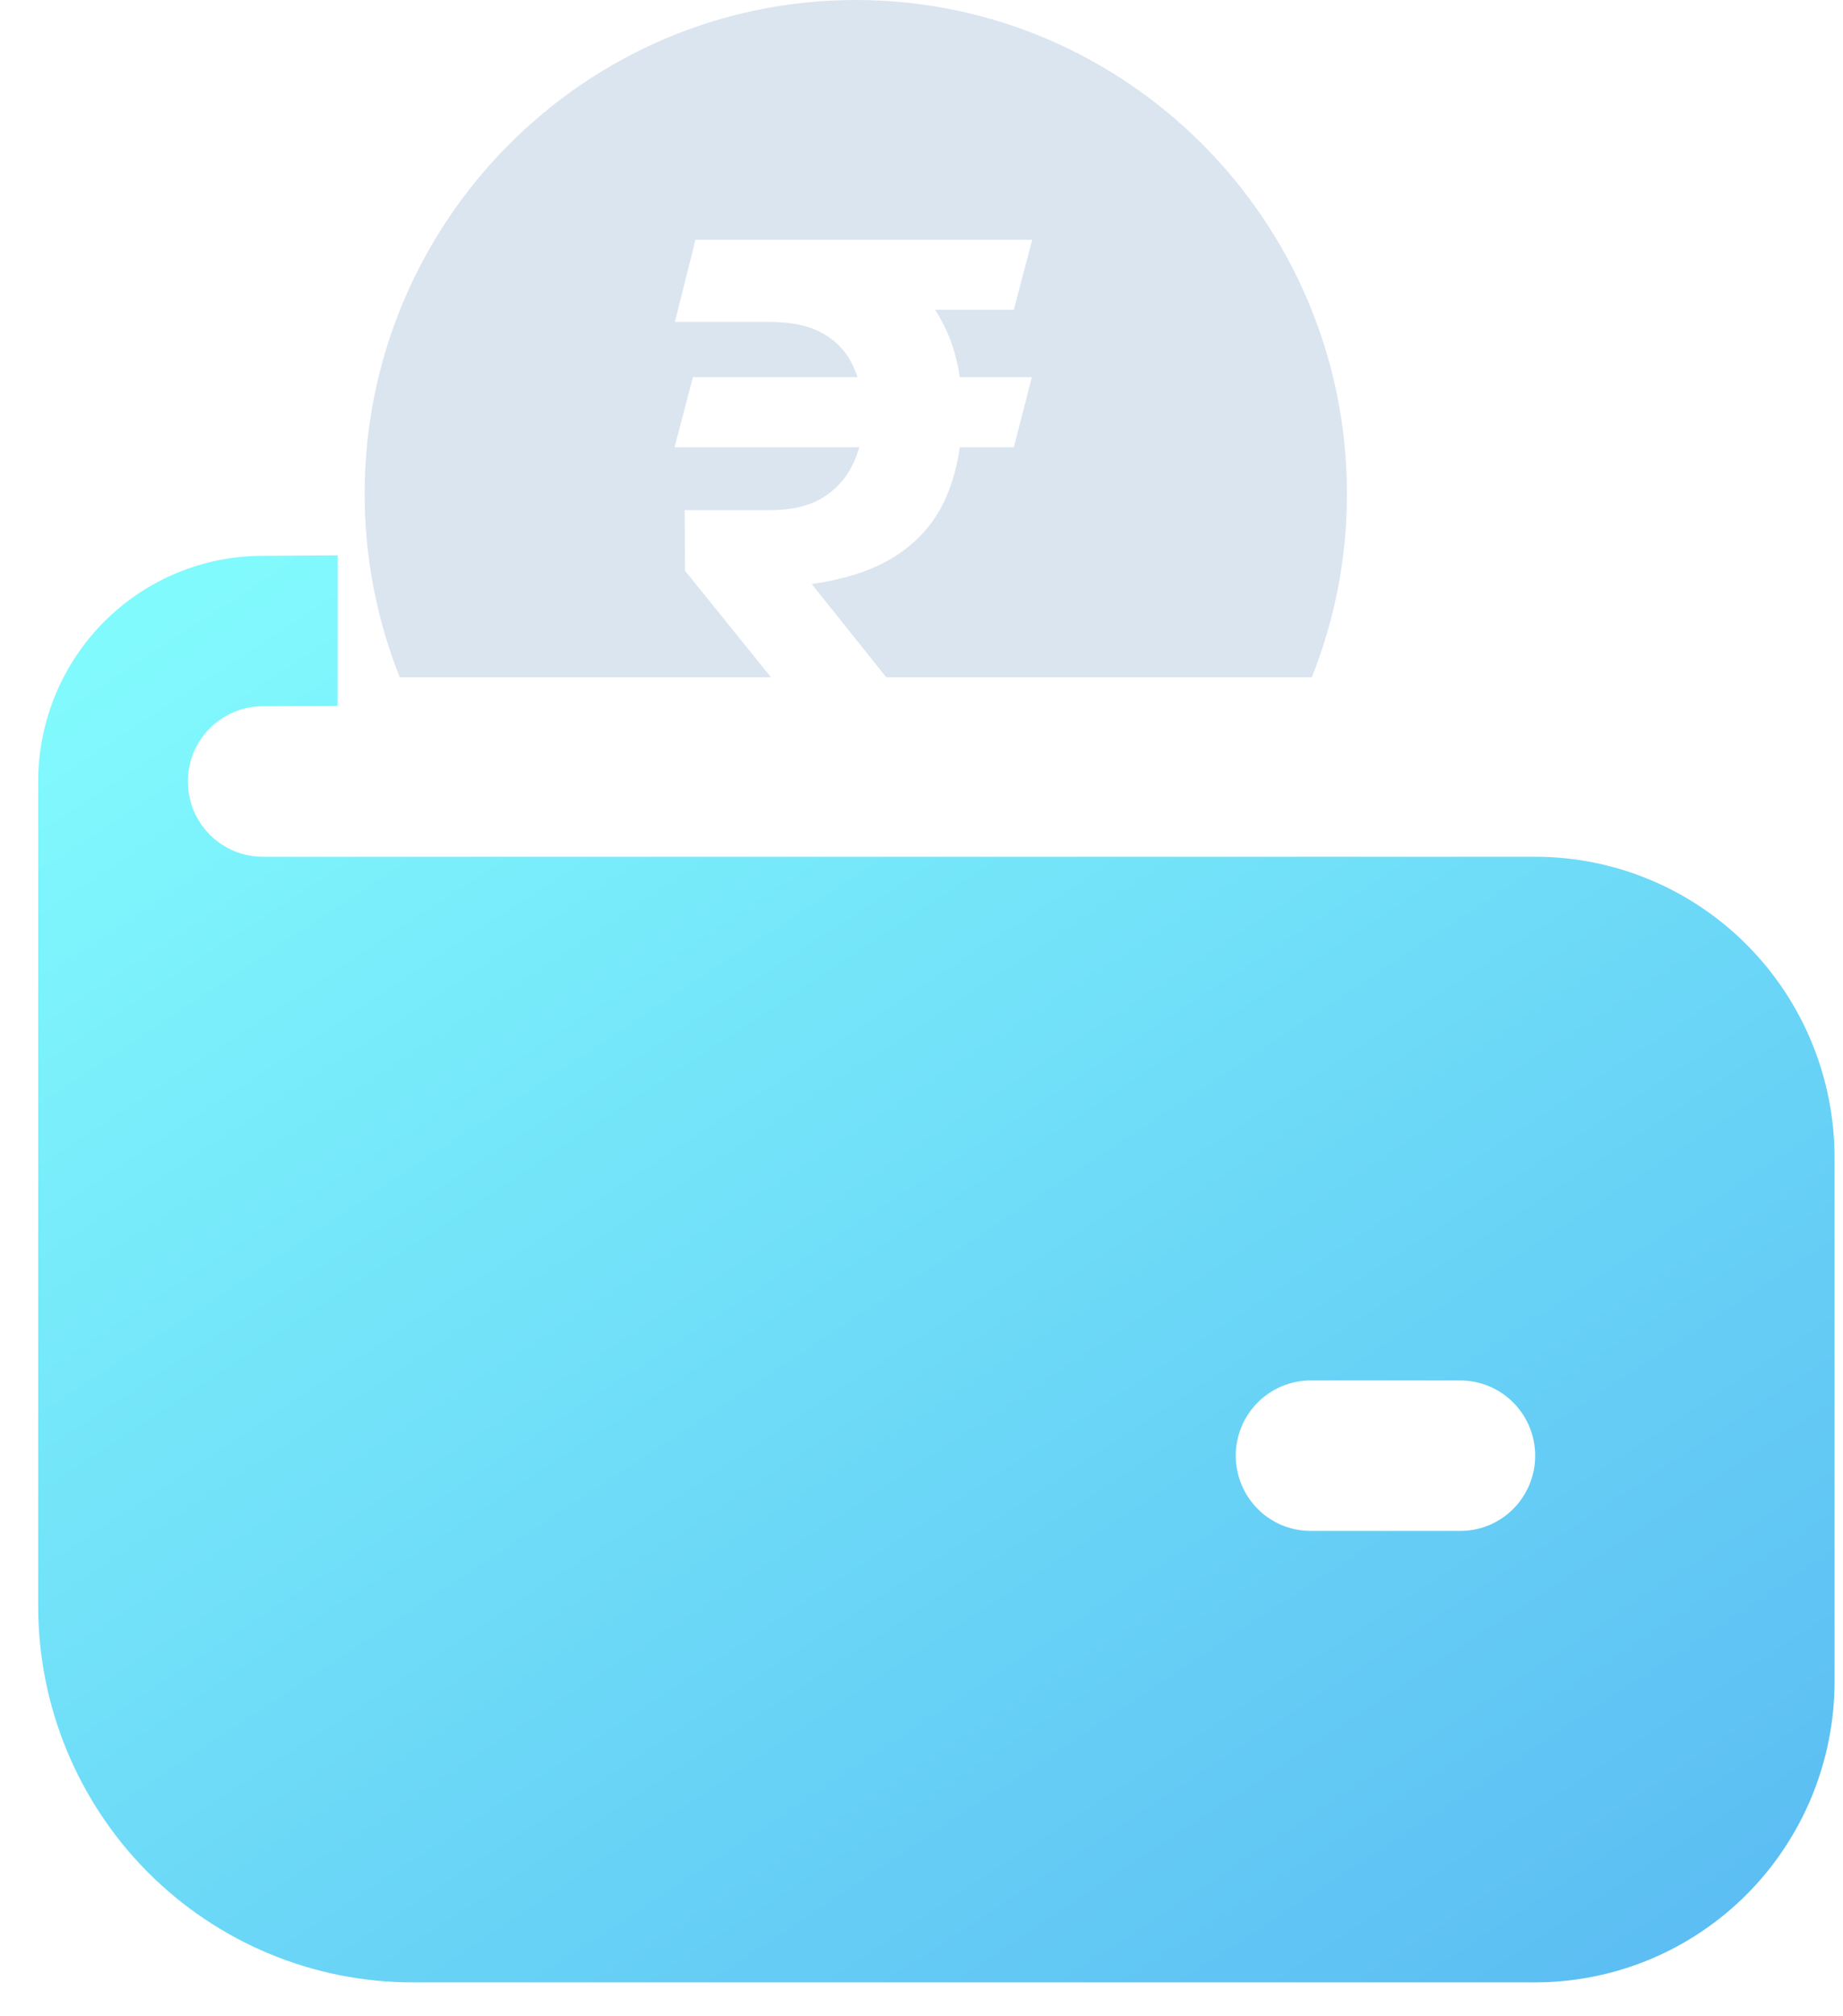
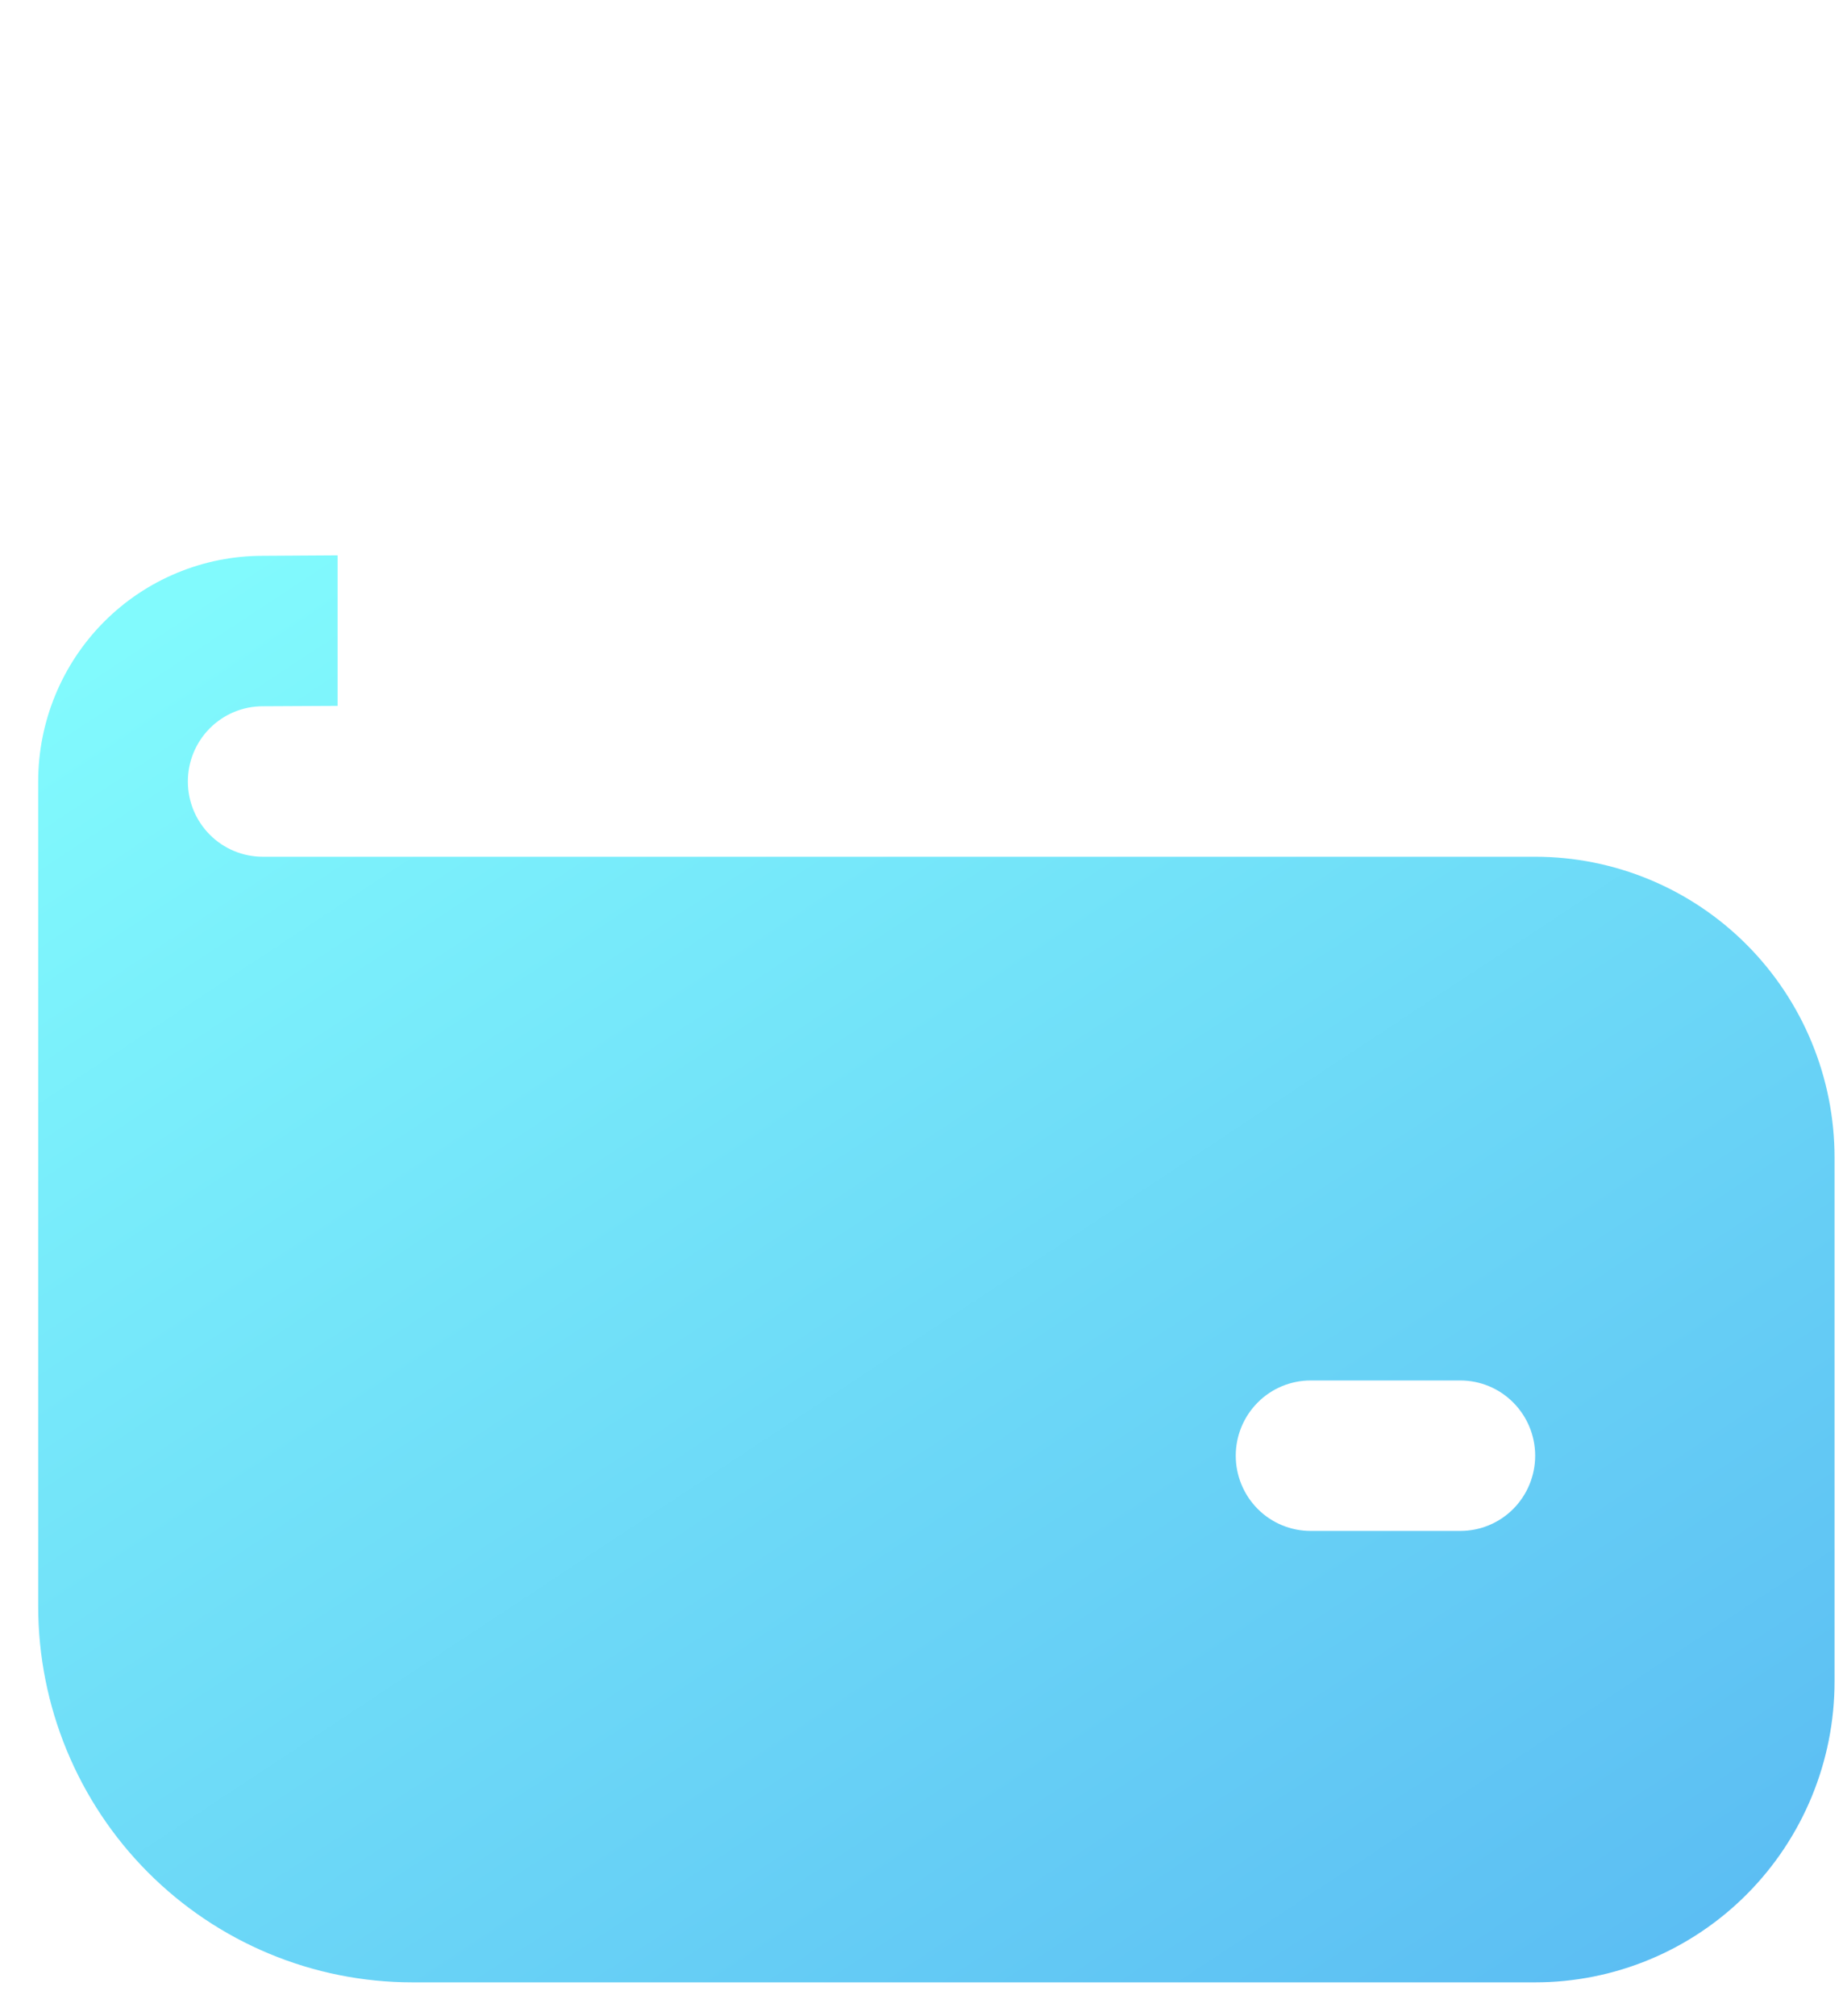
<svg xmlns="http://www.w3.org/2000/svg" width="43" height="47" viewBox="0 0 43 47" fill="none">
  <path d="M4.383 18.222C4.383 17.757 4.567 17.311 4.895 16.982C5.222 16.653 5.667 16.468 6.13 16.468L7.876 16.459V12.949L6.13 12.96C4.74 12.96 3.408 13.514 2.425 14.501C1.443 15.488 0.891 16.827 0.891 18.222V37.452C0.891 39.778 1.811 42.009 3.448 43.654C5.086 45.299 7.307 46.223 9.622 46.223H35.818C37.67 46.223 39.447 45.484 40.757 44.168C42.067 42.852 42.803 41.067 42.803 39.206V26.994C42.803 25.133 42.067 23.348 40.757 22.032C39.447 20.716 37.67 19.977 35.818 19.977H6.13C5.667 19.977 5.222 19.792 4.895 19.463C4.567 19.134 4.383 18.688 4.383 18.222ZM30.579 32.189H34.071C34.535 32.189 34.979 32.373 35.306 32.703C35.634 33.032 35.818 33.478 35.818 33.943C35.818 34.408 35.634 34.855 35.306 35.184C34.979 35.513 34.535 35.697 34.071 35.697H30.579C30.116 35.697 29.671 35.513 29.344 35.184C29.016 34.855 28.832 34.408 28.832 33.943C28.832 33.478 29.016 33.032 29.344 32.703C29.671 32.373 30.116 32.189 30.579 32.189Z" fill="url(#paint0_linear_1364_32989)" />
-   <path fill-rule="evenodd" clip-rule="evenodd" d="M30.606 15.793C31.135 14.47 31.426 13.025 31.426 11.514C31.426 5.165 26.286 0 19.967 0C13.648 0 8.508 5.165 8.508 11.514C8.508 13.025 8.799 14.47 9.328 15.793H17.989L15.982 13.308L15.974 11.895H17.978C18.466 11.895 18.868 11.801 19.182 11.612C19.502 11.418 19.741 11.156 19.898 10.826C19.96 10.7 20.011 10.568 20.049 10.429H15.738L16.167 8.795H20.008C19.983 8.719 19.955 8.646 19.923 8.575C19.777 8.239 19.544 7.977 19.224 7.789C18.904 7.6 18.48 7.506 17.953 7.506H15.746L16.226 5.59H17.574H17.953H24.083L23.654 7.223H21.816C21.861 7.292 21.904 7.363 21.944 7.435C22.17 7.833 22.32 8.287 22.394 8.795H24.075L23.654 10.429H22.393C22.337 10.831 22.238 11.202 22.096 11.542C21.866 12.101 21.492 12.557 20.976 12.911C20.459 13.264 19.78 13.499 18.938 13.617L20.678 15.793H30.606Z" fill="#DAE5F0" />
  <defs>
    <linearGradient id="paint0_linear_1364_32989" x1="10.518" y1="9.902" x2="36.708" y2="49.618" gradientUnits="userSpaceOnUse">
      <stop stop-color="#81FAFD" />
      <stop offset="1" stop-color="#5ABBF2" />
    </linearGradient>
  </defs>
</svg>